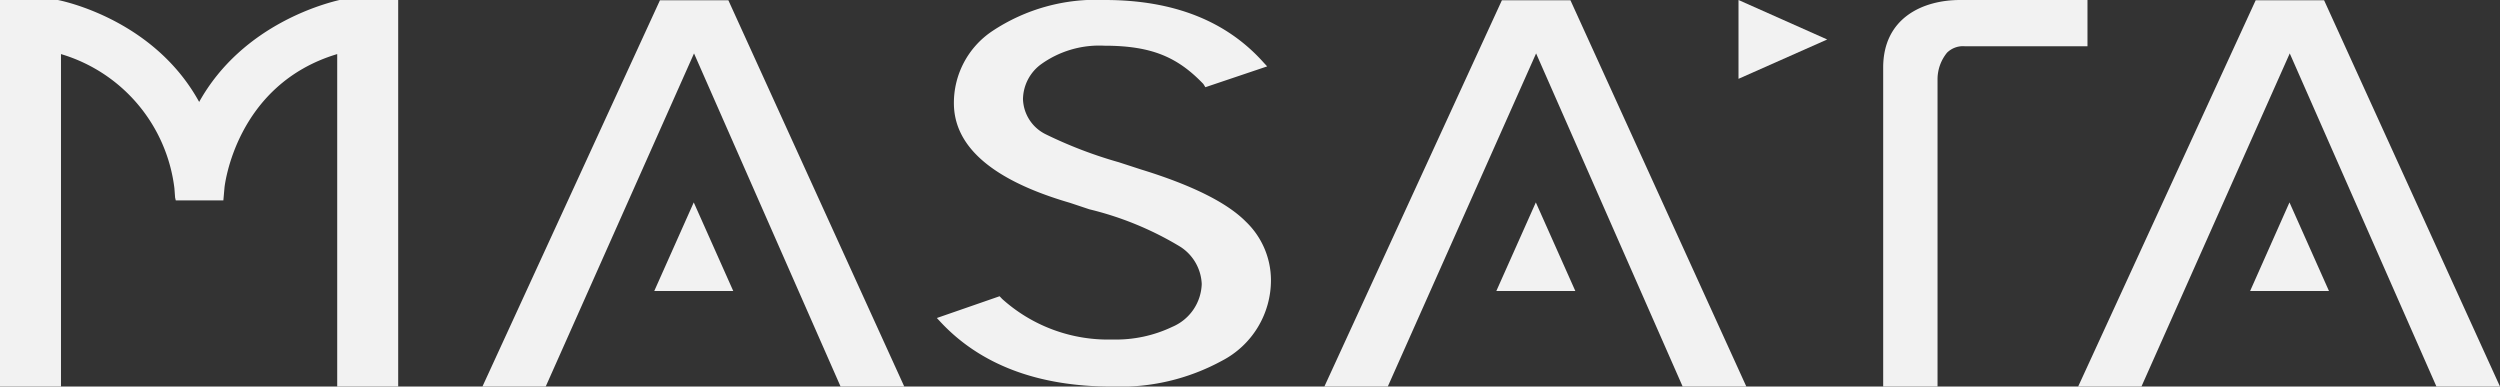
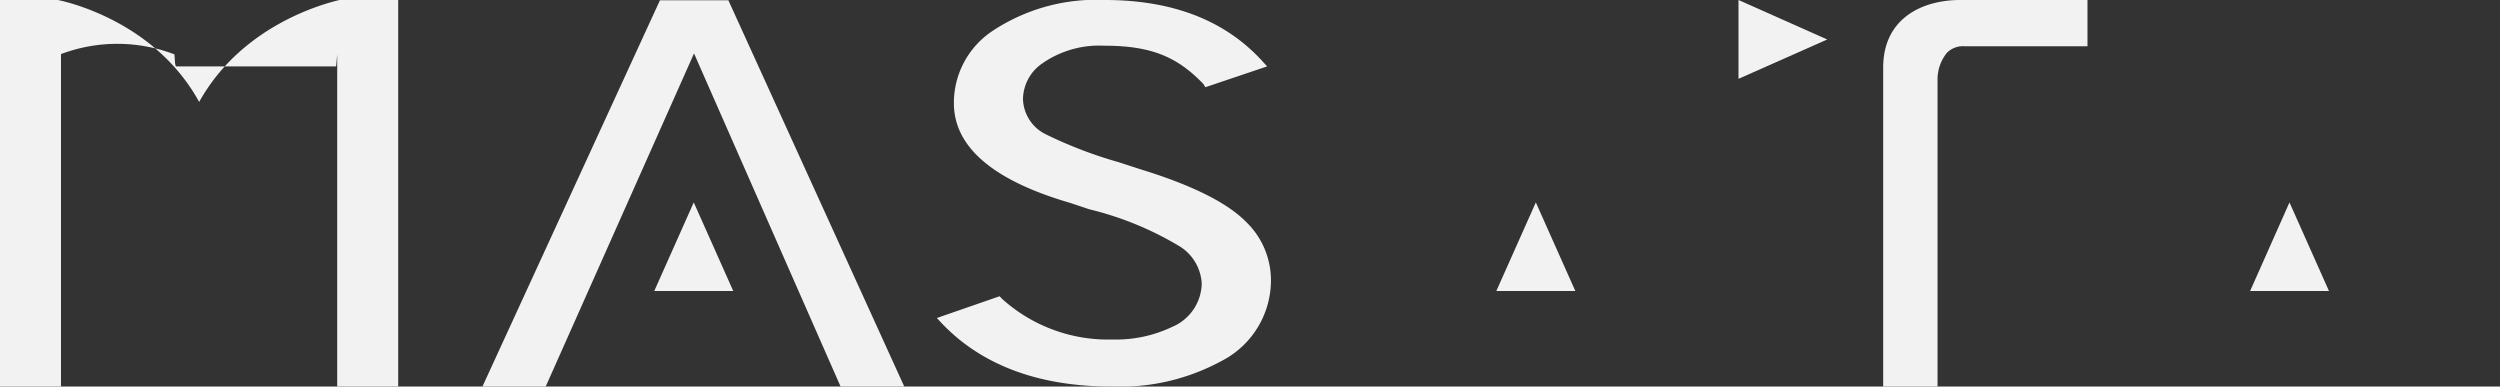
<svg xmlns="http://www.w3.org/2000/svg" viewBox="0 0 184.9 28.59">
  <rect x="0" y="0" width="184.9" height="28.59" fill="#333333" stroke="none" />
  <defs>
    <style>.cls-1{fill:#f2f2f2;}</style>
  </defs>
  <g id="Layer_2" data-name="Layer 2">
    <g id="Layout_Design" data-name="Layout Design">
      <polygon class="cls-1" points="51.31 14.97 48.39 21.52 54.23 21.52 51.31 14.97" />
      <polygon class="cls-1" points="113.59 14.97 110.67 21.52 116.51 21.52 113.59 14.97" />
      <polygon class="cls-1" points="169.33 14.97 166.42 21.52 172.25 21.52 169.33 14.97" />
-       <path class="cls-1" d="M24.94,28.59V4c-7.54,2.26-8.34,9.83-8.34,9.91l-.08.91H13l-.05-.21-.05-.68A11.84,11.84,0,0,0,4.51,4V28.59H0V0H4.28c.8.16,7.22,1.65,10.45,7.54C18,1.67,24.37.18,25.11,0h4.34V28.59Z" />
+       <path class="cls-1" d="M24.94,28.59V4l-.08.91H13l-.05-.21-.05-.68A11.84,11.84,0,0,0,4.51,4V28.59H0V0H4.28c.8.16,7.22,1.65,10.45,7.54C18,1.67,24.37.18,25.11,0h4.34V28.59Z" />
      <path class="cls-1" d="M82.23,28.59c-5.45,0-9.72-1.61-12.68-4.79l-.26-.28,4.64-1.61.19.2a11.71,11.71,0,0,0,8.16,3,9.67,9.67,0,0,0,4.43-.94A3.56,3.56,0,0,0,88.88,21a3.44,3.44,0,0,0-1.6-2.76,23.75,23.75,0,0,0-6.71-2.76L79.13,15c-5.7-1.66-8.58-4.14-8.58-7.37a6.38,6.38,0,0,1,2.84-5.33A13.85,13.85,0,0,1,81.71,0c5.09,0,9,1.55,11.75,4.63l.26.28L89.15,6.45,89,6.21c-1.92-2-3.84-2.83-7.34-2.83a7.37,7.37,0,0,0-4.7,1.4,3.26,3.26,0,0,0-1.3,2.55,3,3,0,0,0,1.68,2.6A32.26,32.26,0,0,0,82.75,12l1.66.54c3.74,1.15,6.35,2.45,7.74,3.86A6,6,0,0,1,94,20.69a6.71,6.71,0,0,1-3.64,6A15.73,15.73,0,0,1,82.23,28.59Z" />
      <path class="cls-1" d="M139.28,28.59V5c0-3.68,2.94-5,5.69-5h9.42V3.42H145.3A1.68,1.68,0,0,0,144,3.9a3.12,3.12,0,0,0-.7,1.93V28.59Z" />
      <polygon class="cls-1" points="66.88 28.59 53.87 0.02 53.08 0.02 49.6 0.02 48.81 0.02 35.68 28.59 40.36 28.59 51.33 3.95 62.17 28.59 66.88 28.59" />
-       <polygon class="cls-1" points="129.16 28.59 116.15 0.02 115.36 0.02 111.88 0.02 111.08 0.02 97.95 28.59 102.64 28.59 113.61 3.95 124.45 28.59 129.16 28.59" />
-       <polygon class="cls-1" points="184.9 28.59 171.89 0.02 171.1 0.02 167.62 0.02 166.83 0.02 153.7 28.59 158.38 28.59 169.35 3.95 180.2 28.59 184.9 28.59" />
      <polygon class="cls-1" points="135.14 2.92 128.58 0 128.58 5.83 135.14 2.92" />
    </g>
  </g>
</svg>